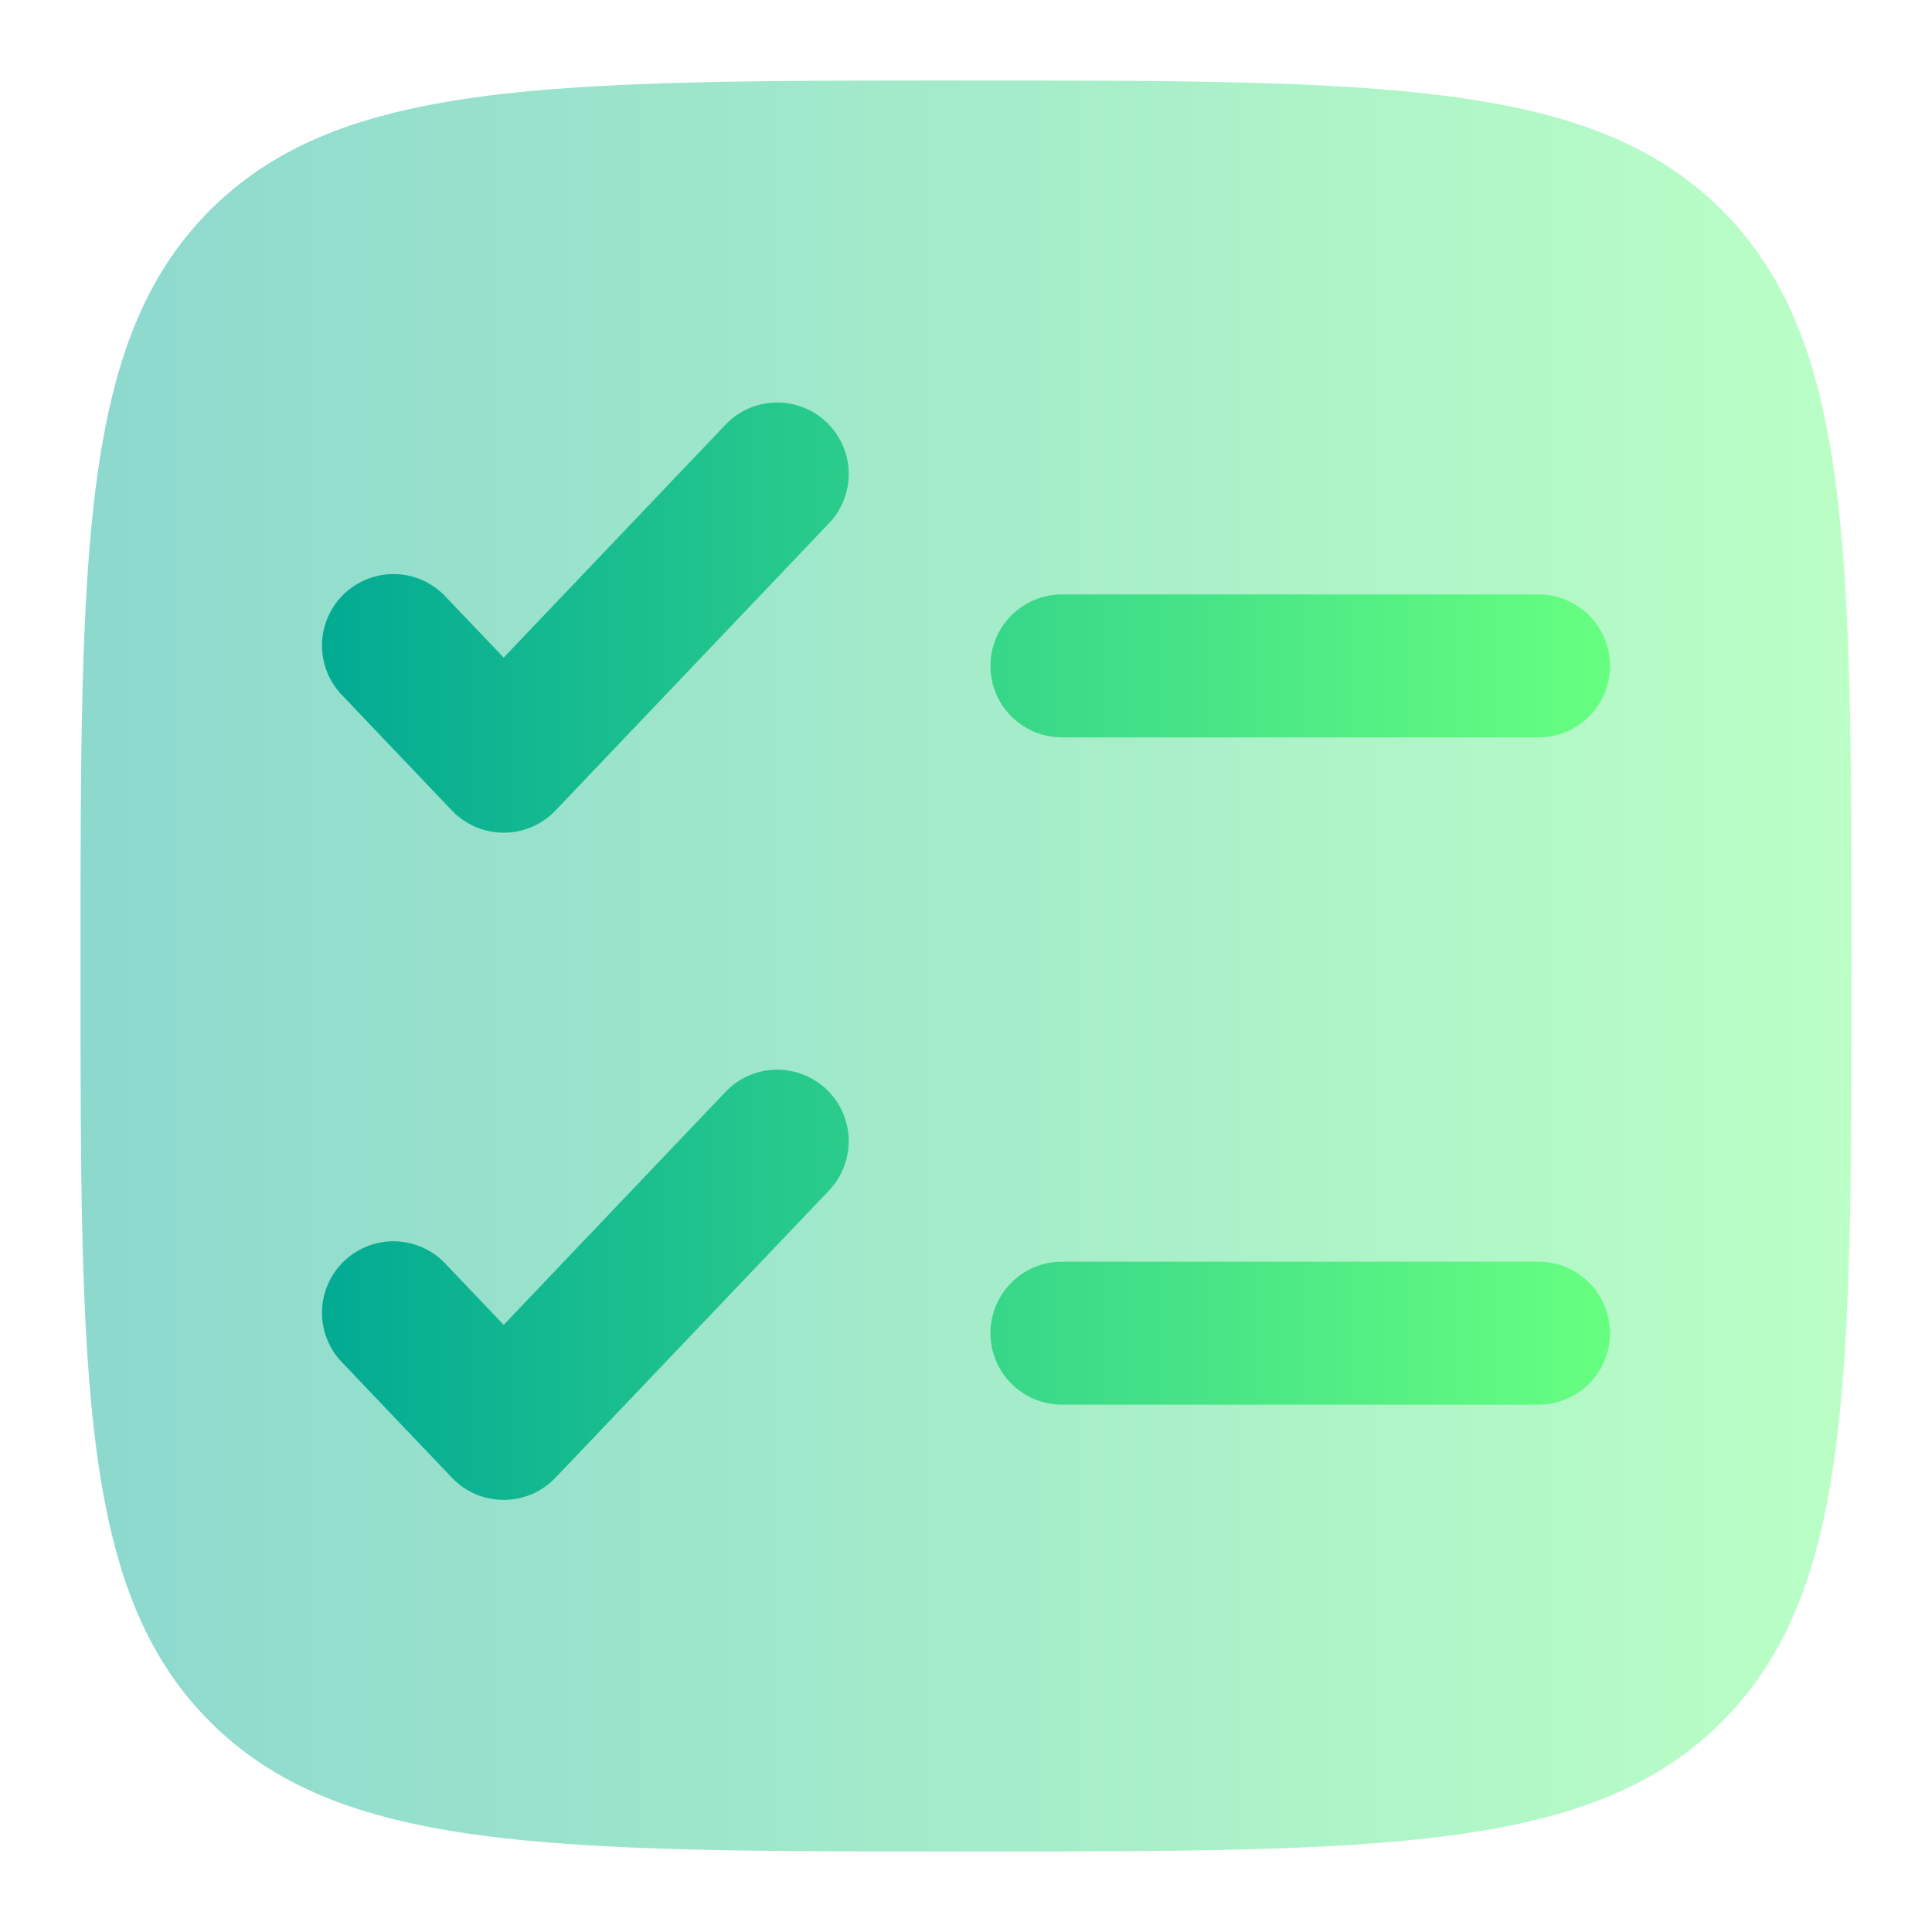
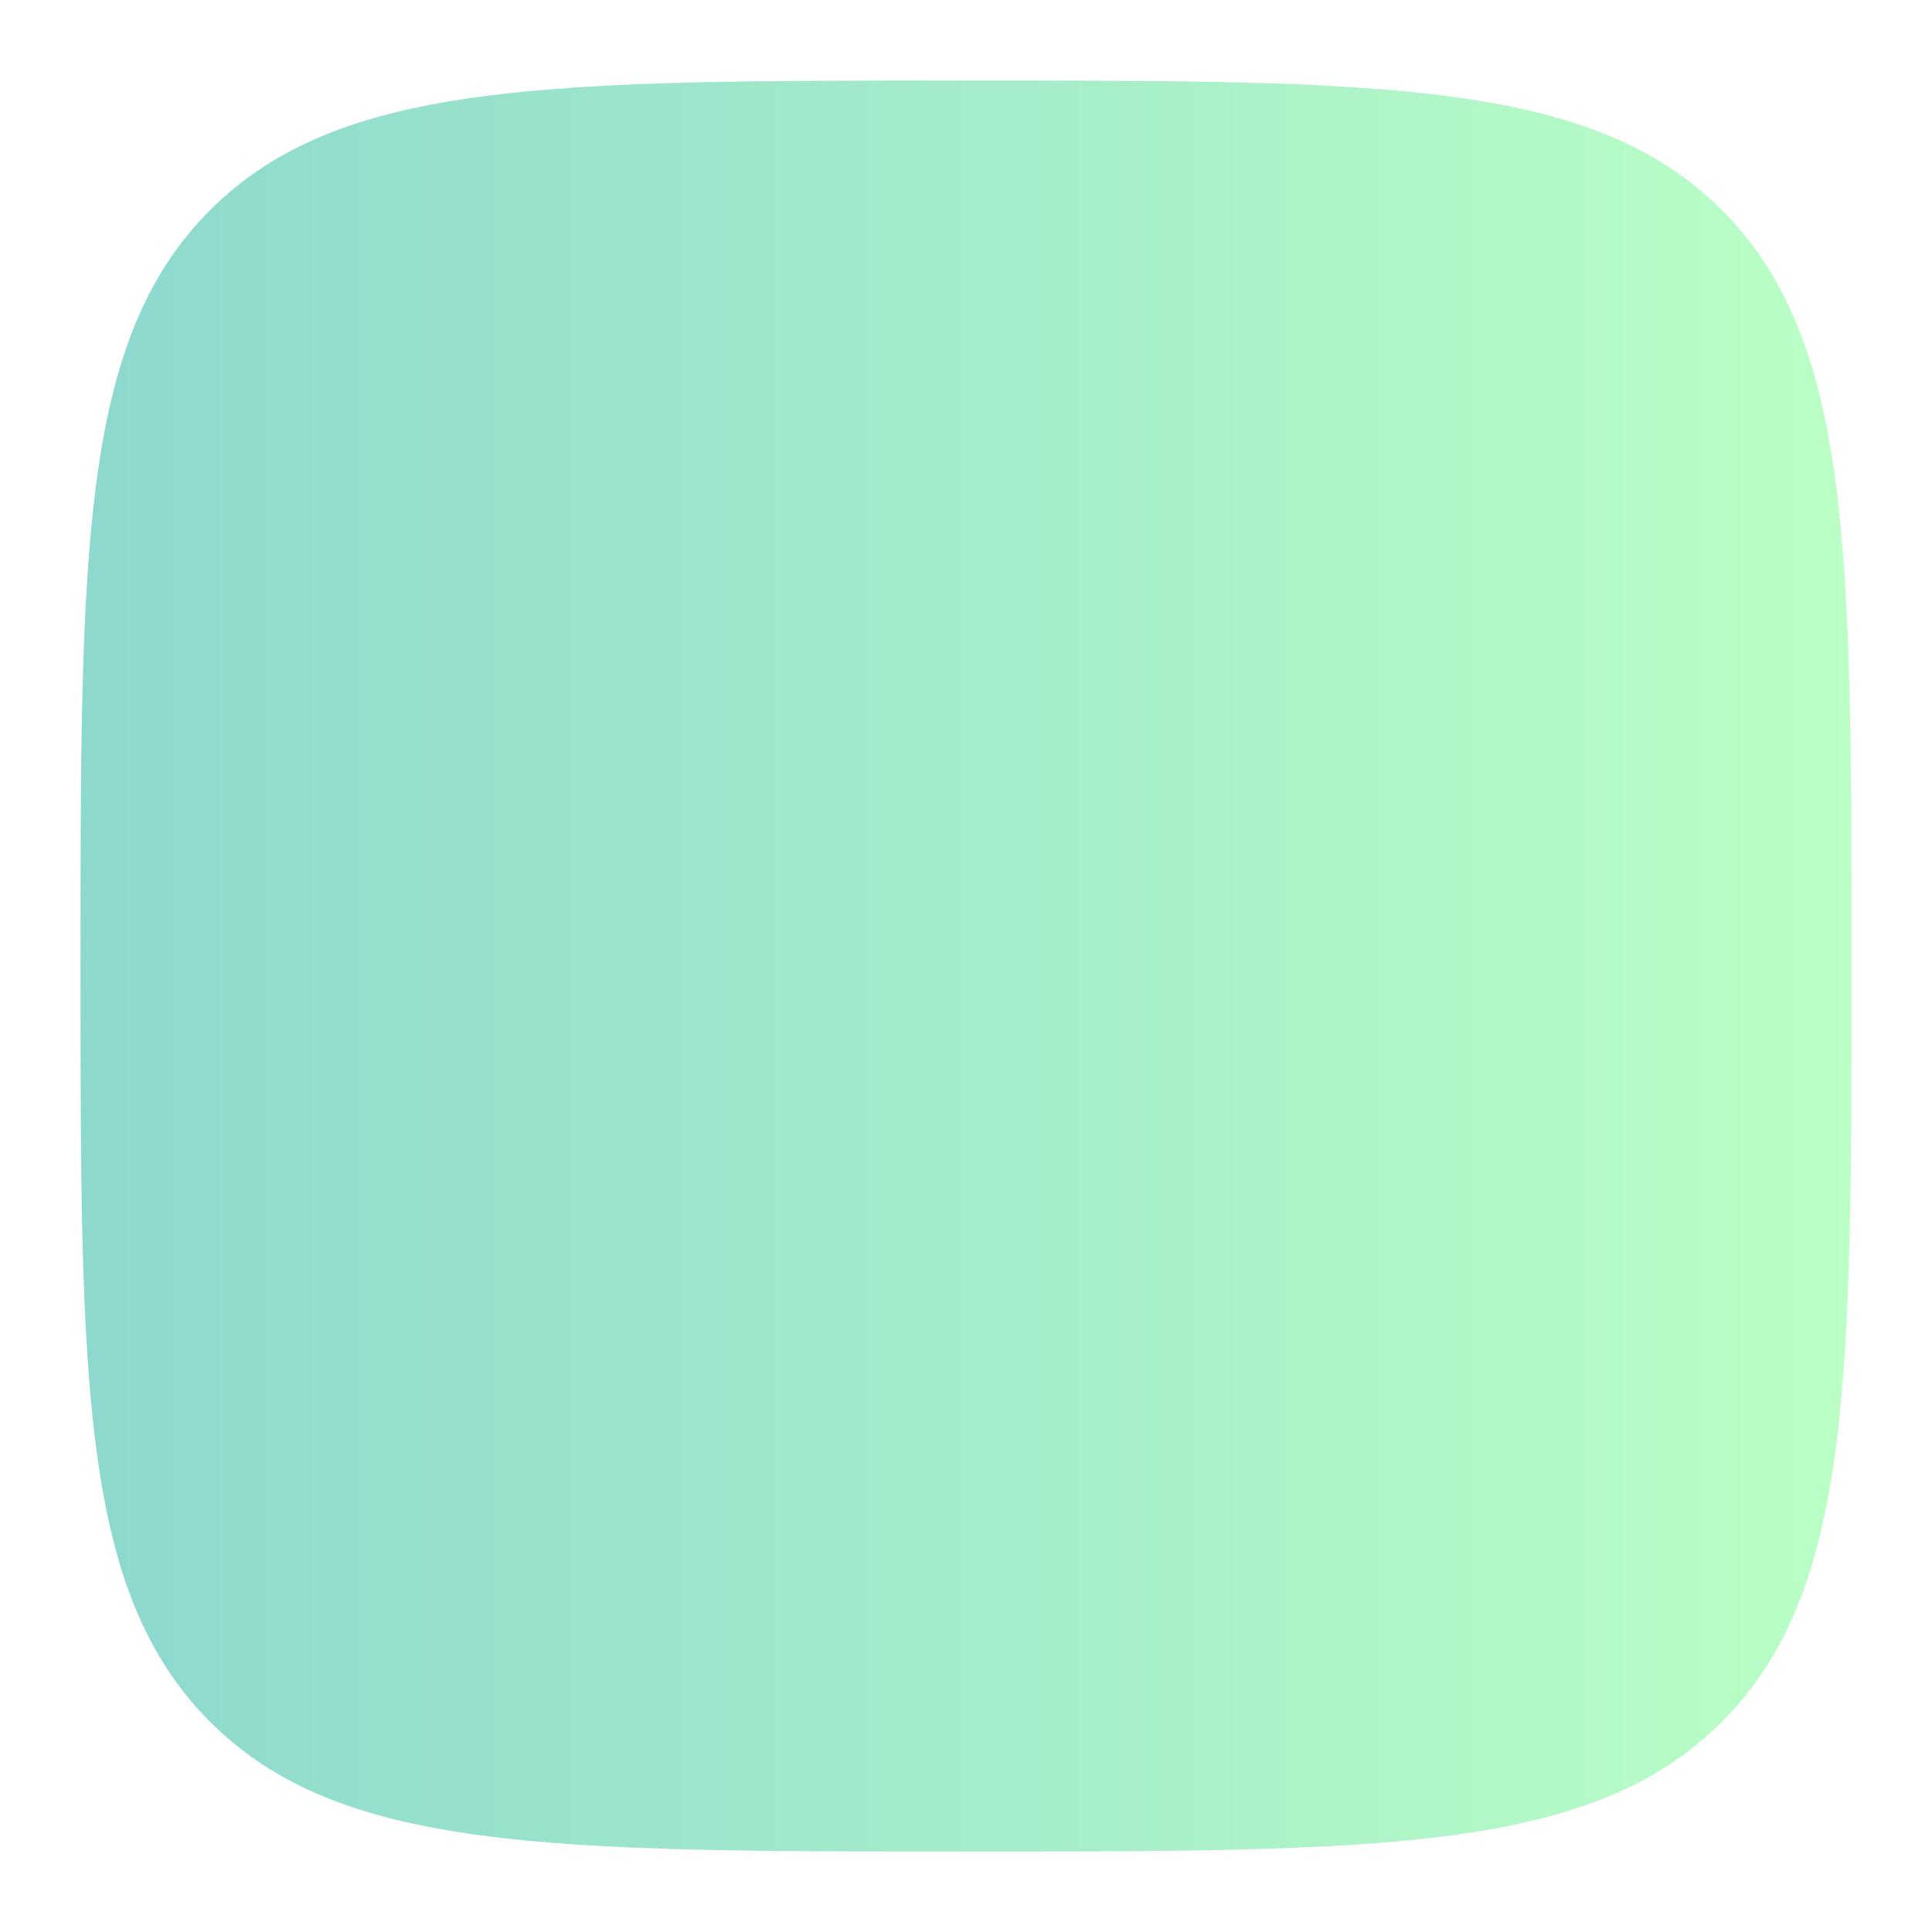
<svg xmlns="http://www.w3.org/2000/svg" width="24" height="24" viewBox="0 0 24 24" fill="none">
  <path opacity="0.45" d="M1 12C1 6.815 1 4.222 2.61 2.61C4.223 1 6.815 1 12 1C17.185 1 19.778 1 21.389 2.61C23 4.223 23 6.815 23 12C23 17.185 23 19.778 21.389 21.389C19.779 23 17.185 23 12 23C6.815 23 4.222 23 2.61 21.389C1 19.779 1 17.185 1 12Z" fill="url(#paint0_linear_8_278)" />
-   <path d="M10.283 6.516C10.367 6.433 10.433 6.333 10.477 6.223C10.522 6.114 10.545 5.996 10.543 5.878C10.542 5.759 10.517 5.642 10.469 5.533C10.422 5.425 10.353 5.327 10.268 5.245C10.182 5.163 10.08 5.099 9.97 5.058C9.859 5.016 9.741 4.996 9.622 5.001C9.504 5.005 9.387 5.033 9.28 5.083C9.173 5.133 9.076 5.204 8.997 5.292L6.257 8.169L5.546 7.423C5.467 7.336 5.371 7.265 5.263 7.214C5.156 7.164 5.039 7.136 4.921 7.132C4.803 7.127 4.685 7.147 4.574 7.189C4.463 7.231 4.362 7.294 4.276 7.376C4.19 7.458 4.121 7.556 4.074 7.665C4.027 7.773 4.001 7.89 4 8.009C3.999 8.127 4.021 8.245 4.066 8.355C4.11 8.464 4.177 8.564 4.261 8.648L5.614 10.069C5.697 10.156 5.797 10.225 5.907 10.272C6.018 10.32 6.137 10.344 6.257 10.344C6.377 10.344 6.496 10.32 6.607 10.272C6.717 10.225 6.817 10.156 6.9 10.069L10.283 6.516ZM13.192 7.384C12.956 7.384 12.73 7.478 12.564 7.644C12.397 7.811 12.304 8.037 12.304 8.272C12.304 8.508 12.397 8.734 12.564 8.9C12.73 9.067 12.956 9.16 13.192 9.16H19.112C19.348 9.16 19.573 9.067 19.74 8.9C19.906 8.734 20 8.508 20 8.272C20 8.037 19.906 7.811 19.74 7.644C19.573 7.478 19.348 7.384 19.112 7.384H13.192ZM10.283 14.805C10.367 14.721 10.433 14.621 10.477 14.512C10.522 14.402 10.545 14.284 10.543 14.166C10.542 14.047 10.517 13.93 10.469 13.822C10.422 13.713 10.353 13.615 10.268 13.533C10.182 13.451 10.08 13.388 9.97 13.346C9.859 13.304 9.741 13.284 9.622 13.289C9.504 13.293 9.387 13.321 9.28 13.371C9.173 13.421 9.076 13.493 8.997 13.58L6.257 16.458L5.546 15.712C5.467 15.624 5.371 15.553 5.263 15.503C5.156 15.453 5.039 15.425 4.921 15.42C4.803 15.416 4.685 15.435 4.574 15.477C4.463 15.519 4.362 15.583 4.276 15.664C4.19 15.746 4.121 15.844 4.074 15.953C4.027 16.061 4.001 16.178 4 16.297C3.999 16.416 4.021 16.533 4.066 16.643C4.11 16.753 4.177 16.852 4.261 16.936L5.614 18.357C5.697 18.444 5.797 18.513 5.907 18.561C6.018 18.608 6.137 18.632 6.257 18.632C6.377 18.632 6.496 18.608 6.607 18.561C6.717 18.513 6.817 18.444 6.9 18.357L10.283 14.805ZM13.192 15.673C12.956 15.673 12.73 15.766 12.564 15.933C12.397 16.099 12.304 16.325 12.304 16.561C12.304 16.796 12.397 17.022 12.564 17.189C12.73 17.355 12.956 17.449 13.192 17.449H19.112C19.348 17.449 19.573 17.355 19.74 17.189C19.906 17.022 20 16.796 20 16.561C20 16.325 19.906 16.099 19.74 15.933C19.573 15.766 19.348 15.673 19.112 15.673H13.192Z" fill="url(#paint1_linear_8_278)" />
  <defs>
    <linearGradient id="paint0_linear_8_278" x1="1" y1="12" x2="23" y2="12" gradientUnits="userSpaceOnUse">
      <stop stop-color="#02AA93" />
      <stop offset="1" stop-color="#67FF80" />
    </linearGradient>
    <linearGradient id="paint1_linear_8_278" x1="4" y1="11.816" x2="20" y2="11.816" gradientUnits="userSpaceOnUse">
      <stop stop-color="#02AA93" />
      <stop offset="1" stop-color="#67FF80" />
    </linearGradient>
  </defs>
</svg>